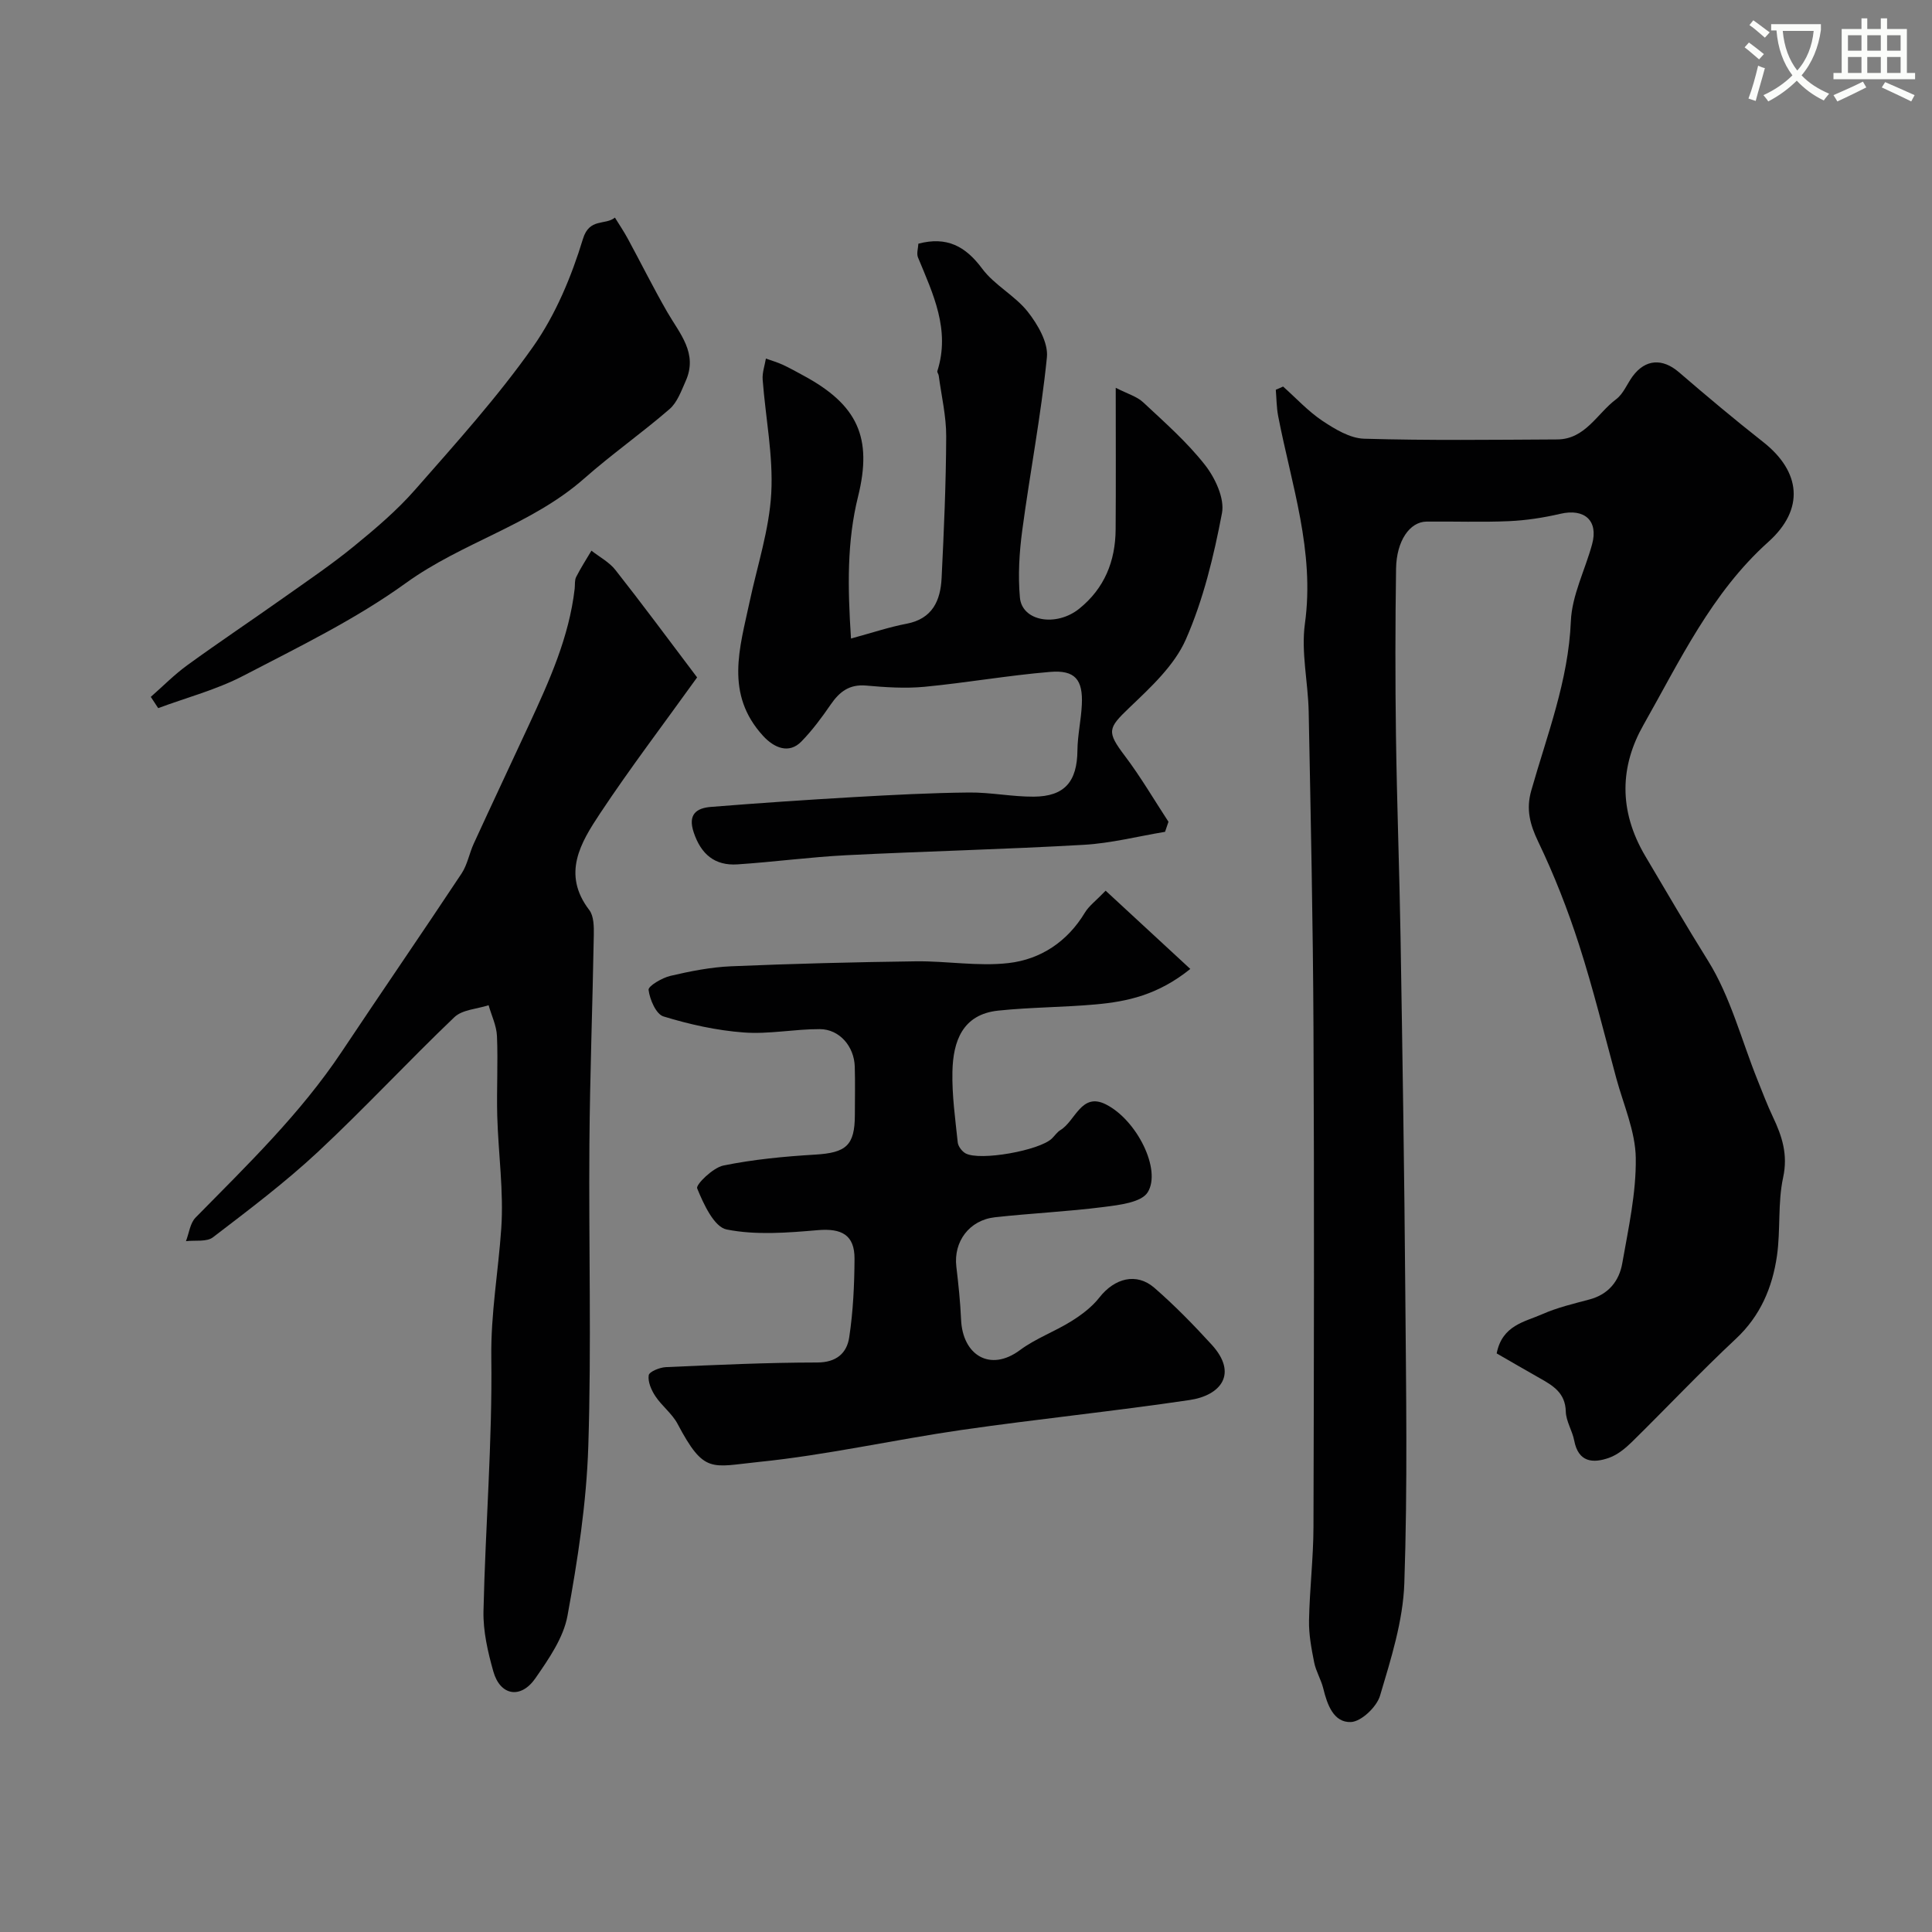
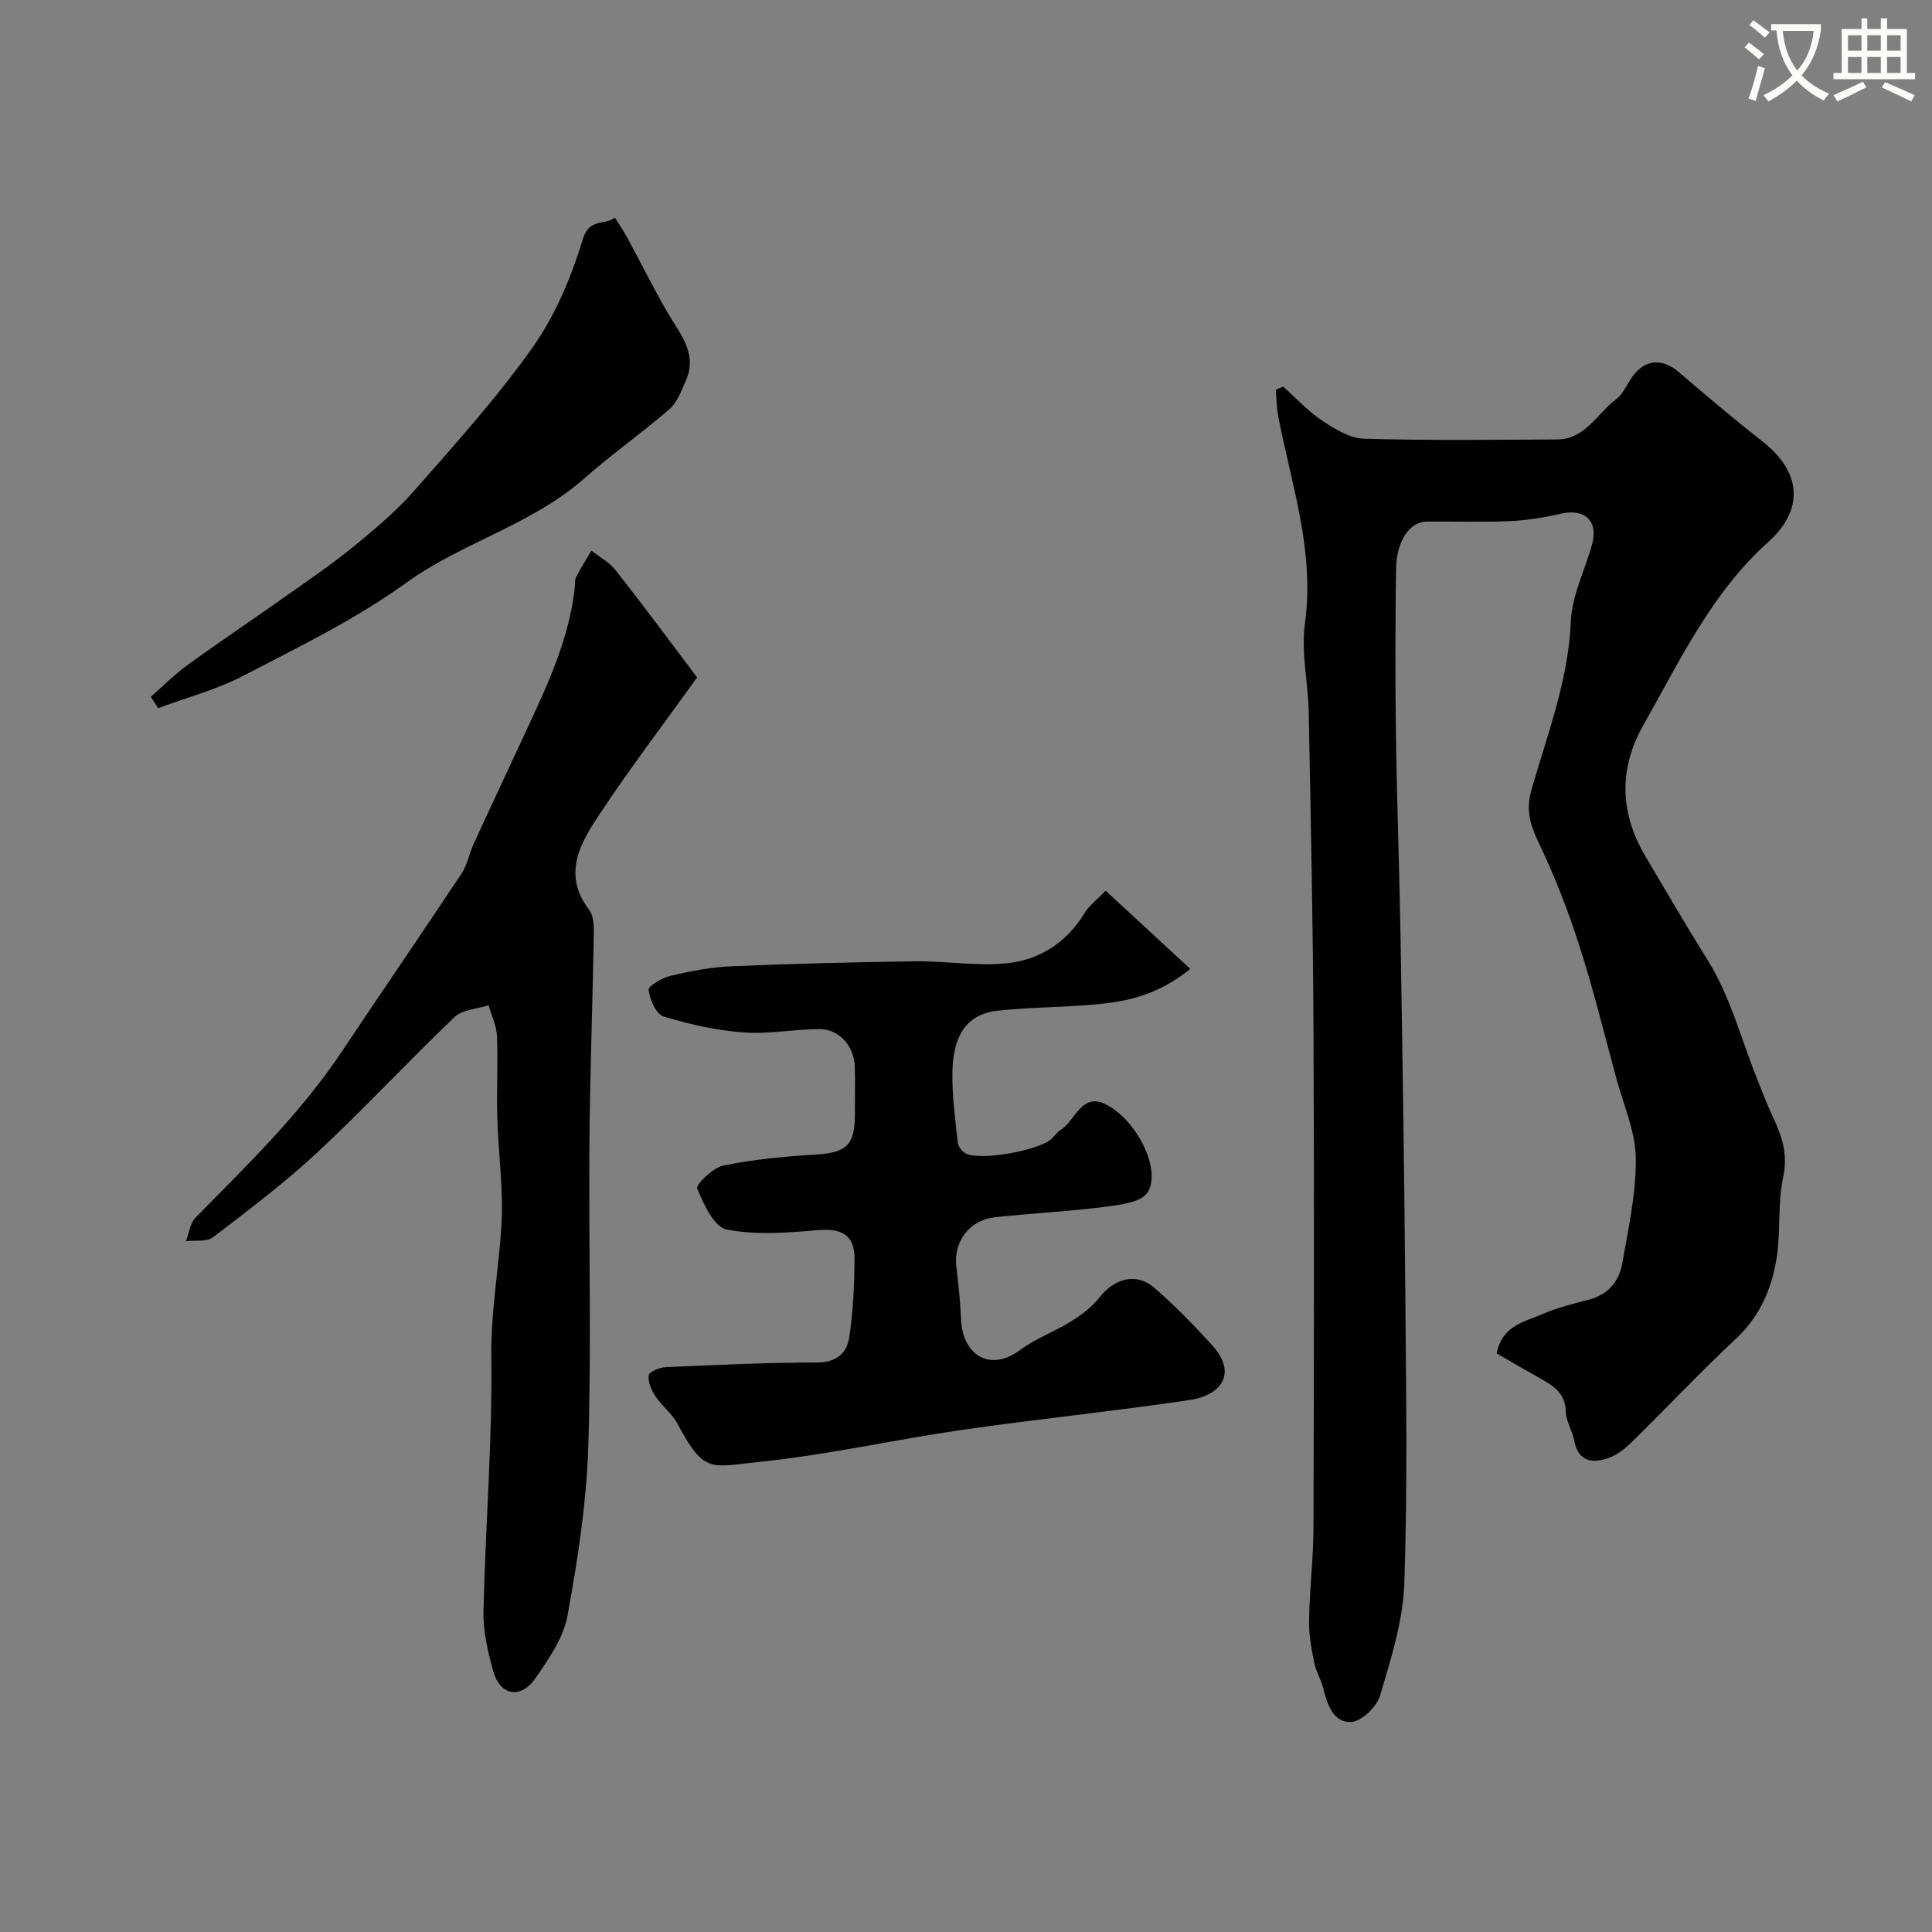
<svg xmlns="http://www.w3.org/2000/svg" enable-background="new 0 0 400 400" viewBox="0 0 400 400">
  <rect x="0" y="0" width="400" height="400" fill="#808080" stroke="none" />
  <path d="m362.1 8.8c1.1.8 2.1 1.6 3.1 2.4l-1 1.1c-1.3-1.1-2.3-2-3-2.5zm1.9 4.8c.5.2.9.4 1.4.5-.6 2.3-1.3 4.5-1.9 6.8l-1.5-.5c.8-2.1 1.4-4.3 2-6.8zm-1-9.4c1.3.9 2.4 1.8 3.4 2.5l-1 1.1c-1.4-1.2-2.4-2.1-3.2-2.6zm3.7 2.2v-1.4h10.3v1.2c-.5 3.6-1.8 6.8-4 9.4 1.5 1.6 3.4 2.8 5.7 3.8-.3.4-.7.8-1.1 1.4-2.3-1.1-4.1-2.5-5.6-4.1-1.6 1.6-3.6 3.1-5.9 4.3-.3-.5-.7-.9-1-1.3 2.4-1.1 4.4-2.5 6-4.1-1.9-2.5-3-5.6-3.3-9.3h-1.1zm8.8 0h-6.4c.3 3.3 1.3 6 3 8.2 2-2.2 3.1-5.1 3.4-8.2z" fill="#fbfcfa" />
  <path d="m385.3 3.8h1.3v2.2h2.8v-2.2h1.3v2.2h4.1v9.1h1.7v1.3h-16.9v-1.3h1.7v-9.1h4.1v-2.2zm.4 13.1.7 1.2c-1.8.9-3.8 1.9-6 2.9-.2-.4-.5-.8-.8-1.3 2.3-1 4.3-1.9 6.1-2.8zm-3.1-6.4h2.8v-3.2h-2.8zm0 4.6h2.8v-3.3h-2.8zm4-4.6h2.8v-3.2h-2.8zm0 4.6h2.8v-3.3h-2.8zm3.7 1.9c2.1.9 4.1 1.8 6.1 2.7l-.7 1.3c-2.2-1.1-4.2-2-6.1-2.9zm3.2-9.7h-2.8v3.2h2.8zm-2.8 7.8h2.8v-3.3h-2.8z" fill="#fbfcfa" />
  <g fill="#010102">
    <path d="m265.65 80.03c2.69 2.39 5.17 5.11 8.13 7.09 2.59 1.72 5.7 3.62 8.63 3.71 13.32.39 26.66.22 39.99.15 5.83-.03 8.26-5.38 12.21-8.33 1.49-1.11 2.25-3.16 3.41-4.74 2.65-3.59 6.19-3.76 9.57-.86 5.72 4.92 11.51 9.79 17.44 14.45 7.83 6.15 8.65 13.92 1.08 20.7-11.77 10.56-18.33 24.64-25.86 37.91-4.75 8.37-5.28 17.55.4 27.15 4.29 7.24 8.5 14.48 12.97 21.64 4.66 7.47 6.93 16.44 10.27 24.74 1.02 2.54 1.99 5.11 3.16 7.58 1.9 4 3.16 7.8 2.13 12.56-1.14 5.25-.51 10.86-1.28 16.23-.95 6.55-3.42 12.43-8.52 17.19-7.36 6.88-14.28 14.23-21.47 21.3-1.38 1.35-3.02 2.71-4.79 3.33-3.34 1.18-6.33.92-7.19-3.55-.39-2.06-1.7-4.02-1.75-6.04-.09-3.88-2.68-5.38-5.45-6.94-2.96-1.67-5.89-3.38-8.86-5.09 1.14-5.85 5.81-6.52 9.46-8.13 3.09-1.37 6.46-2.16 9.75-3.04 3.93-1.04 6.15-3.82 6.79-7.47 1.27-7.23 2.9-14.56 2.8-21.82-.08-5.53-2.55-11.04-4.04-16.53-2.5-9.23-4.78-18.54-7.71-27.64-2.34-7.26-5.14-14.42-8.44-21.29-1.72-3.59-2.55-6.71-1.46-10.57 3.28-11.56 7.7-22.78 8.21-35.11.22-5.36 2.95-10.6 4.4-15.94 1.33-4.89-1.58-7.46-6.59-6.29-3.48.81-7.07 1.36-10.63 1.52-5.68.25-11.37.03-17.06.09-3.47.04-6.22 3.96-6.31 9.75-.17 11.53-.18 23.07-.02 34.6.19 13.94.72 27.87.95 41.8.4 24.43.79 48.87.98 73.3.16 20.12.49 40.27-.2 60.37-.27 7.82-2.77 15.66-5.03 23.27-.69 2.32-3.88 5.36-6.03 5.45-3.58.14-4.91-3.61-5.72-6.95-.45-1.84-1.51-3.53-1.88-5.37-.57-2.87-1.13-5.81-1.07-8.72.12-6.44.9-12.87.92-19.31.1-34.5.17-69 0-103.5-.1-21.77-.57-43.54-.99-65.3-.12-6.11-1.6-12.34-.78-18.28 2.07-14.94-2.8-28.77-5.54-42.96-.34-1.78-.34-3.63-.49-5.45.51-.2 1.01-.43 1.51-.66z" />
    <path d="m246.44 200.61c-6.71 5.4-13.05 6.75-19.56 7.34-6.73.61-13.52.58-20.23 1.29-7.41.78-9.33 6.4-9.46 12.63-.11 4.88.59 9.79 1.1 14.66.09.82.88 1.86 1.63 2.27 3.01 1.61 15.31-.61 17.86-3.08.6-.58 1.08-1.33 1.77-1.75 3.11-1.88 4.32-7.89 9.41-5.32 6.43 3.24 11.55 13.56 8.66 18.2-1.32 2.11-5.88 2.63-9.08 3.04-7.48.96-15.04 1.3-22.54 2.13-5.34.59-8.61 5.07-8 10.22.43 3.64.82 7.3.98 10.96.31 7.35 6 10.93 12.2 6.32 3.24-2.41 7.2-3.83 10.65-5.99 2.13-1.33 4.26-2.94 5.79-4.9 3.14-4 7.67-5.22 11.38-2 4.19 3.64 8.1 7.65 11.85 11.75 5.54 6.06 1.87 10.53-4.55 11.48-15.68 2.33-31.47 3.93-47.17 6.19-14.04 2.03-27.95 5.2-42.04 6.63-9.85 1-11.28 2.56-16.8-7.87-1.12-2.13-3.25-3.7-4.6-5.74-.83-1.25-1.59-2.98-1.38-4.34.12-.75 2.28-1.62 3.55-1.68 10.43-.46 20.88-.95 31.32-.96 4.02 0 6.15-1.96 6.64-5.2.81-5.36 1.07-10.84 1.1-16.26.03-4.96-2.68-6.36-7.6-5.94-6.28.54-12.81 1.07-18.88-.14-2.6-.52-4.77-5.26-6.1-8.51-.32-.77 3.27-4.29 5.43-4.73 6.23-1.27 12.64-1.88 19-2.26 6.42-.38 8.21-1.89 8.22-8.23 0-3.33.08-6.67-.02-9.99-.13-4.21-3.18-7.75-7.24-7.76-5.26-.02-10.57 1.09-15.78.69-5.6-.42-11.21-1.67-16.59-3.32-1.53-.47-2.83-3.5-3.08-5.49-.1-.8 2.79-2.5 4.53-2.91 4.11-.96 8.34-1.8 12.54-1.98 12.75-.54 25.52-.86 38.28-1.03 6.41-.08 12.9 1.09 19.2.36 6.63-.77 12.16-4.42 15.79-10.45.84-1.39 2.26-2.42 4.29-4.53 5.71 5.29 11.29 10.44 17.53 16.2z" />
-     <path d="m176.19 132.2c4.43-1.2 7.91-2.38 11.49-3.06 5.38-1.02 7.04-4.79 7.27-9.47.48-9.76.91-19.53.95-29.29.02-4.21-.99-8.42-1.55-12.63-.04-.32-.36-.67-.28-.93 2.72-8.54-.89-15.97-4.01-23.52-.33-.81.03-1.9.08-2.85 5.87-1.54 9.74.5 13.2 5.16 2.54 3.43 6.79 5.57 9.45 8.94 2.07 2.63 4.27 6.41 3.96 9.43-1.21 12.01-3.51 23.9-5.11 35.87-.61 4.57-.89 9.29-.48 13.86.44 4.95 7.54 6.13 12.29 2.31 5.23-4.22 7.48-9.84 7.53-16.4.07-9.45.02-18.89.02-29.33 2.44 1.25 4.39 1.79 5.7 3.02 4.43 4.14 9.05 8.2 12.77 12.94 2.11 2.69 4.1 6.93 3.53 9.97-1.69 8.9-3.86 17.93-7.49 26.18-2.38 5.4-7.27 9.9-11.69 14.12-4.46 4.27-4.73 4.95-.93 9.98 3.28 4.34 6.04 9.08 9.03 13.64-.24.69-.47 1.39-.71 2.08-5.61.93-11.19 2.37-16.83 2.69-16.35.94-32.73 1.33-49.09 2.15-7.55.38-15.06 1.4-22.61 1.9-4.7.31-7.55-2.1-9.06-6.64-1.24-3.71.56-5.02 3.59-5.26 9.86-.79 19.72-1.46 29.6-2.03 7.93-.45 15.86-.87 23.8-.95 4.47-.05 8.95.89 13.42.86 6.41-.04 8.98-3.14 9.04-9.57.03-3.15.76-6.29.91-9.45.26-5.2-1.39-7.24-6.56-6.81-8.68.72-17.3 2.25-25.98 3.08-3.99.38-8.08.11-12.1-.25-3.47-.31-5.52 1.26-7.34 3.91-1.85 2.69-3.82 5.36-6.1 7.69-2.55 2.6-5.61 1.32-7.9-1.17-7.98-8.71-4.83-18.24-2.8-27.78 1.59-7.48 4.06-14.91 4.48-22.45.43-7.79-1.19-15.69-1.78-23.55-.11-1.43.43-2.9.67-4.35 1.15.41 2.34.75 3.45 1.26 1.48.68 2.91 1.49 4.35 2.27 11.22 6.06 14.29 12.85 11.29 25-2.32 9.32-2.17 18.74-1.47 29.43z" />
    <path d="m144.33 140.25c-7.06 9.83-13.87 18.78-20.08 28.14-4.01 6.05-7.98 12.53-2.25 20.02.96 1.25.97 3.44.94 5.18-.25 14.43-.8 28.86-.91 43.29-.16 20.86.44 41.74-.23 62.58-.38 11.74-2.19 23.5-4.31 35.08-.84 4.57-3.89 8.94-6.63 12.91-3.03 4.38-7.3 3.64-8.72-1.39-1.14-4.04-2.13-8.33-2.04-12.48.39-17.52 1.85-35.05 1.62-52.55-.12-9.07 1.45-17.79 2.06-26.68.53-7.7-.61-15.51-.83-23.28-.15-5.52.18-11.06-.06-16.57-.09-2.15-1.13-4.25-1.73-6.38-2.4.79-5.44.9-7.09 2.48-9.57 9.13-18.57 18.86-28.24 27.88-6.82 6.36-14.32 12.01-21.74 17.69-1.3 1-3.7.57-5.59.8.64-1.65.85-3.72 1.99-4.88 10.7-10.89 21.7-21.5 30.24-34.31 8.23-12.35 16.64-24.57 24.84-36.94 1.21-1.83 1.59-4.18 2.53-6.21 3.79-8.26 7.67-16.47 11.49-24.72 4.16-8.99 8.24-18.02 9.39-28.02.09-.82-.04-1.75.31-2.44.95-1.87 2.09-3.63 3.16-5.44 1.67 1.31 3.68 2.36 4.96 3.99 5.51 6.99 10.8 14.14 16.92 22.25z" />
    <path d="m31.22 144.28c2.51-2.2 4.87-4.61 7.56-6.56 6.57-4.77 13.32-9.28 19.94-13.97 4.9-3.47 9.89-6.84 14.53-10.63 4.47-3.65 8.94-7.44 12.73-11.77 8.44-9.62 17.06-19.17 24.41-29.6 4.65-6.61 7.93-14.5 10.3-22.28 1.34-4.42 4.62-2.77 6.62-4.42.9 1.45 1.86 2.87 2.67 4.37 2.74 5.05 5.3 10.21 8.17 15.19 2.58 4.47 6.39 8.54 3.81 14.29-.91 2.04-1.74 4.41-3.33 5.79-5.74 4.97-11.99 9.36-17.68 14.38-10.9 9.61-25.21 13.19-36.9 21.63-10.43 7.53-22.22 13.25-33.69 19.22-5.53 2.88-11.72 4.5-17.61 6.69-.5-.78-1.01-1.55-1.53-2.33z" />
  </g>
</svg>